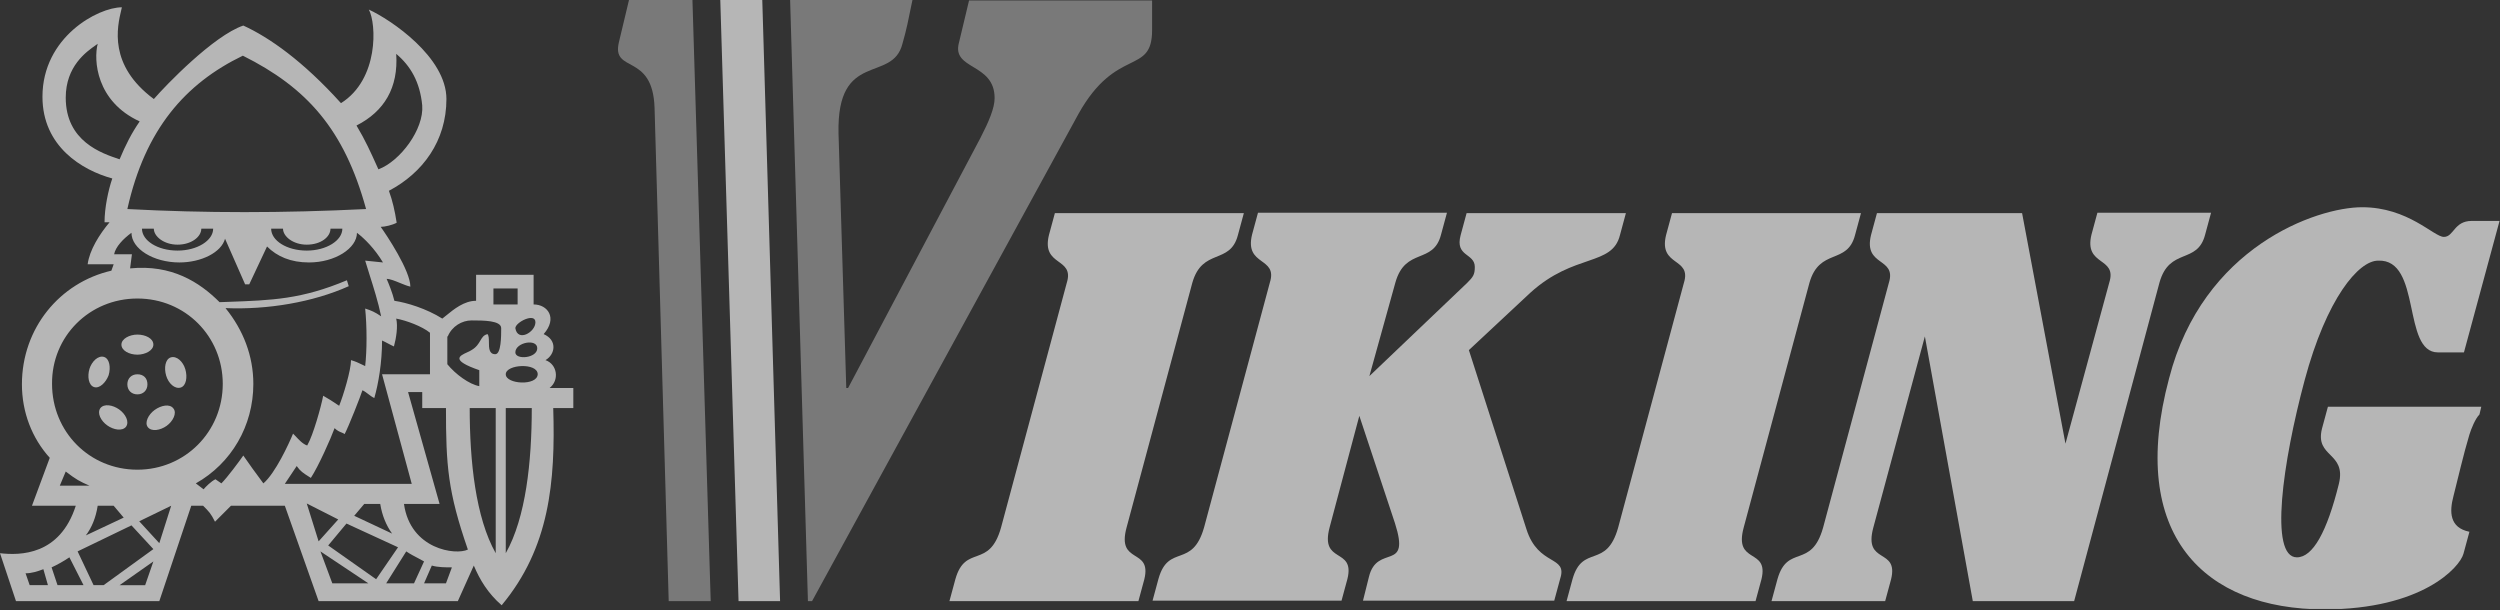
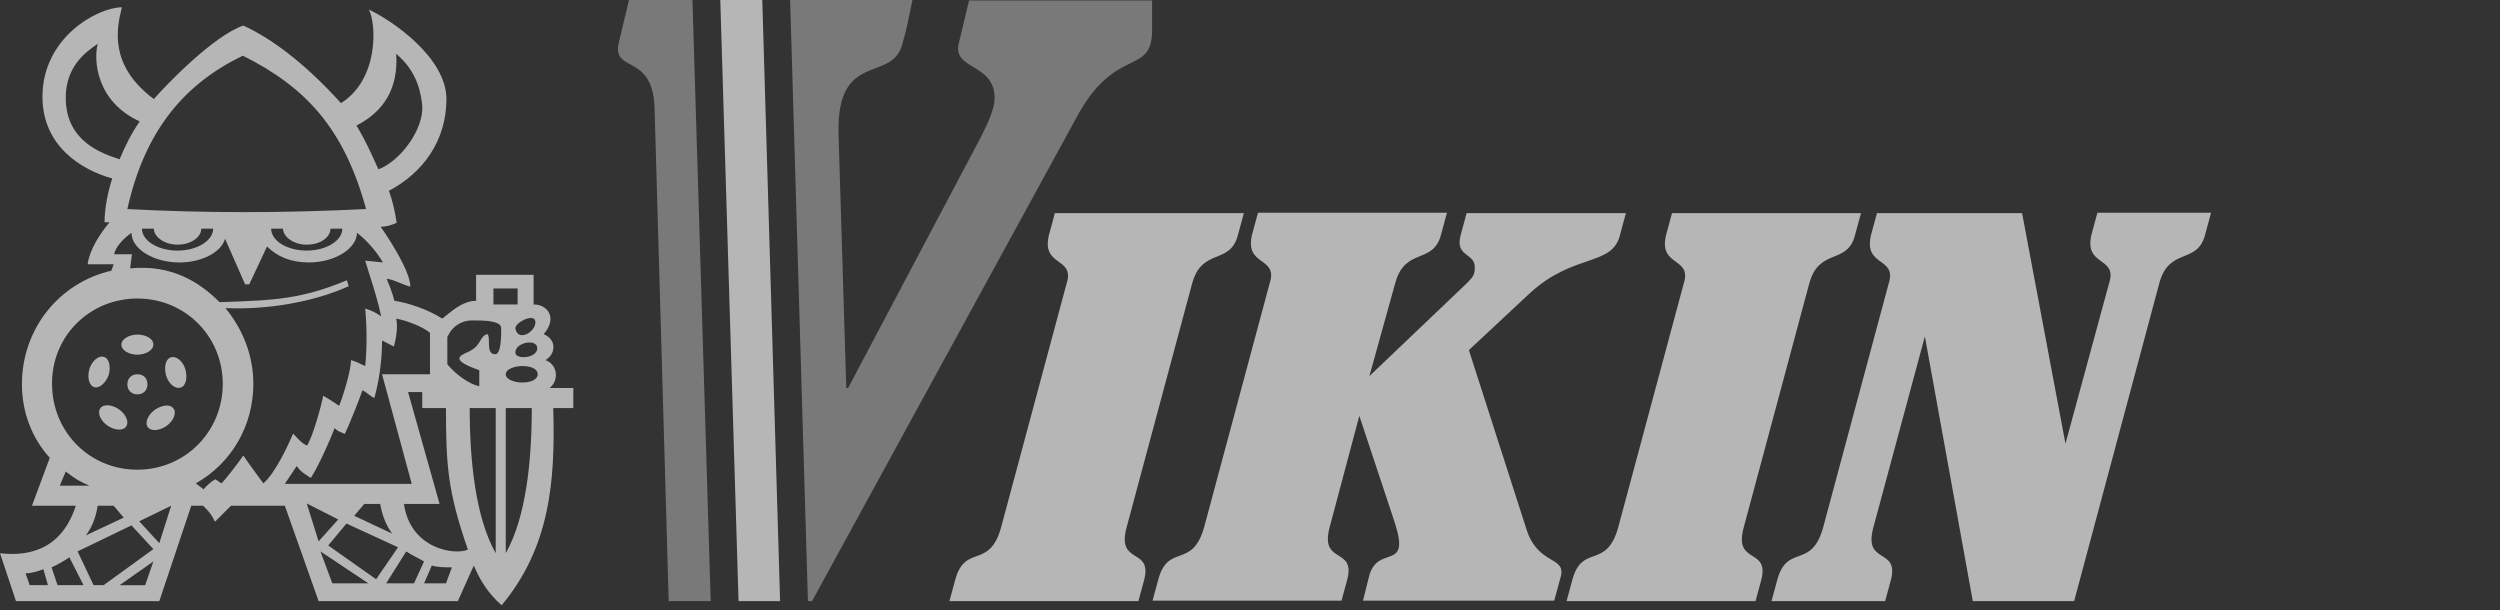
<svg xmlns="http://www.w3.org/2000/svg" width="500" height="122" viewBox="0 0 500 122" fill="none">
  <rect x="0" y="0" width="500" height="122" fill="#333333" stroke="none" />
  <g clip-path="url(#clip0_386_319)">
    <path d="M125.8 0L123.792 8.399C122.24 14.789 130.547 10.407 130.912 21.545L133.742 120.23H142.141L138.489 0H125.8Z" fill="#979797" fill-opacity="0.7" />
    <path d="M144.058 0L147.709 120.23H156.017L152.456 0H144.058Z" fill="#EFEFEF" fill-opacity="0.7" />
    <path d="M158.025 0L161.586 120.23H162.407L215.721 22.731C223.298 9.22 230.419 15.154 230.419 6.025C230.419 1.278 230.419 4.838 230.419 0.091H193.811L191.803 8.49C190.251 14.059 198.924 12.507 198.924 19.628C198.924 21.636 197.737 24.375 196.094 27.57L169.619 77.597H169.254L167.702 26.657C167.337 9.951 178.475 16.706 180.483 8.764C181.305 5.934 181.67 4.017 182.491 0L158.025 0Z" fill="#979797" fill-opacity="0.7" />
    <path d="M209.787 47.015C208.235 53.405 214.991 51.397 213.347 56.6L200.202 105.532C197.828 113.931 193.081 108.727 191.073 115.848L189.886 120.23H227.68L228.867 115.848C230.419 109.458 223.298 113.018 225.307 105.532L238.452 56.6C240.461 49.48 246.03 53.04 247.582 47.015L248.768 42.633H210.974L209.787 47.015Z" fill="#EFEFEF" fill-opacity="0.7" />
    <path d="M271.865 83.165L278.986 104.619C282.181 114.569 275.426 108.636 273.783 115.391L272.596 120.138H310.847L312.033 115.756C313.585 111.009 307.652 113.383 305.278 105.806L293.775 70.02L306.1 58.517C314.863 50.575 322.441 53.313 323.993 47.014L325.179 42.632H293.319L292.132 47.014C290.945 51.396 294.962 50.575 294.962 53.405C294.962 54.957 294.597 55.413 293.41 56.6L273.874 75.223L279.077 56.508C281.086 49.388 286.655 52.948 288.207 46.923L289.393 42.541H251.599L250.412 46.923C248.86 53.313 255.616 51.305 253.973 56.508L240.827 105.44C238.453 113.839 233.706 108.636 231.698 115.756L230.511 120.138H268.305L269.492 115.756C271.044 109.366 263.923 112.926 265.932 105.44L271.865 83.165Z" fill="#EFEFEF" fill-opacity="0.7" />
    <path d="M333.213 47.015C331.661 53.405 338.416 51.397 336.773 56.6L323.627 105.532C321.254 113.931 316.507 108.727 314.498 115.848L313.312 120.23H351.106L352.293 115.848C353.845 109.458 346.724 113.018 348.732 105.532L361.878 56.6C363.887 49.48 369.455 53.04 371.007 47.015L372.194 42.633H334.4L333.213 47.015Z" fill="#EFEFEF" fill-opacity="0.7" />
    <path d="M384.975 67.281L394.56 120.23H414.827L431.898 56.508C433.906 49.388 439.475 52.948 441.027 46.923L442.214 42.541H419.482L418.296 46.923C416.744 53.313 423.499 51.305 421.856 56.508L413.092 88.734L404.419 42.632H375.389L374.202 47.014C372.65 53.405 379.406 51.396 377.763 56.6L364.617 105.532C362.243 113.93 357.496 108.727 355.488 115.848L354.301 120.23H377.032L378.219 115.848C379.771 109.457 372.65 113.018 374.659 105.532L384.975 67.281Z" fill="#EFEFEF" fill-opacity="0.7" />
-     <path d="M467.775 96.769C465.401 106.355 462.571 111.467 459.376 111.467C453.807 111.467 456.546 92.388 460.928 76.046C465.31 59.705 471.7 52.128 475.626 52.128C484.39 51.763 480.373 70.478 487.585 70.478H492.789L499.909 44.186H494.341C490.78 44.186 490.78 47.381 488.772 47.381C486.763 47.381 481.651 41.447 472.431 41.447C463.302 41.447 440.57 49.39 433.815 75.681C425.416 107.085 440.935 121.875 464.854 121.875C484.39 121.875 491.967 113.476 492.697 110.737L493.884 106.355C489.867 105.533 489.867 102.338 490.689 99.234C491.511 96.039 492.697 90.836 493.884 86.91C494.249 85.723 495.071 83.715 495.893 82.893L496.258 81.341H465.584L464.397 85.723C462.937 91.566 469.327 90.379 467.775 96.769Z" fill="#EFEFEF" fill-opacity="0.7" />
    <path fill-rule="evenodd" clip-rule="evenodd" d="M22.277 54.134C11.961 56.507 4.384 65.636 4.384 76.865C4.384 82.434 6.392 87.638 9.953 91.563L6.392 101.149H15.156C11.961 111.099 4.019 111.099 0.002 110.643L3.197 120.228H31.863L38.253 101.149H40.626C41.813 102.335 42.178 102.701 43 104.344L46.195 101.149H56.967L63.723 120.228H91.567L94.762 113.108C95.949 115.938 97.592 118.676 100.331 121.05C109.916 109.547 111.103 96.401 110.646 81.612H114.663V77.596H109.916C111.925 76.044 111.468 72.848 109.095 72.027C111.103 70.84 111.468 68.01 108.729 66.823C111.559 63.628 109.551 60.889 106.721 60.889V54.955H95.218V60.159C92.835 60.159 90.776 61.842 89.258 63.082L89.258 63.082L89.257 63.083C88.973 63.315 88.708 63.532 88.463 63.719C85.268 61.711 81.342 60.524 78.877 60.159C78.512 58.607 77.691 56.599 77.325 55.777C78.005 55.777 78.954 56.166 79.932 56.567C80.662 56.867 81.409 57.173 82.072 57.329C82.072 54.134 77.325 47.013 76.138 45.37C76.96 45.37 78.512 45.005 79.334 44.548C78.969 42.175 78.512 40.166 77.782 38.158C84.537 34.598 89.284 28.207 89.284 19.808C89.284 11.41 78.147 3.924 73.765 1.915C75.317 4.745 75.773 15.883 68.196 20.63C60.619 12.231 53.864 7.484 48.66 5.111C42.726 7.119 33.141 17.07 30.767 19.808C21.634 13.024 23.44 5.411 24.263 1.944L24.263 1.943L24.263 1.942C24.304 1.77 24.342 1.609 24.377 1.459C19.63 1.459 8.492 7.393 8.492 19.352C8.492 29.303 16.434 34.05 22.459 35.693C21.638 38.067 20.908 41.627 20.908 44.457H21.912C19.903 46.831 17.895 50.026 17.53 52.856H22.733L22.277 54.134ZM48.569 11.136C61.349 17.526 68.835 25.834 73.217 41.809C56.511 42.631 40.992 42.631 25.472 41.809C29.032 25.834 37.066 16.704 48.569 11.136ZM35.513 50.117C39.439 50.117 42.634 48.109 42.634 45.735H40.261C40.261 47.379 38.252 48.931 35.513 48.931C32.775 48.931 30.766 47.287 30.766 45.735H28.393C28.393 48.109 31.497 50.117 35.513 50.117ZM68.47 45.735C68.47 48.109 65.275 50.117 61.349 50.117C57.333 50.117 54.229 48.109 54.229 45.735H56.602C56.602 47.287 58.611 48.931 61.349 48.931C64.179 48.931 66.097 47.379 66.097 45.735H68.47ZM44.552 76.775C44.552 67.281 37.066 59.703 27.48 59.703C17.895 59.703 10.318 67.281 10.409 76.775C10.409 86.36 17.895 93.938 27.48 93.938C36.975 93.938 44.552 86.36 44.552 76.775ZM71.299 25.105C76.868 22.275 79.698 17.527 79.242 10.772C82.072 13.146 83.989 16.341 84.445 21.088C84.81 25.835 80.063 32.225 75.681 33.868L75.501 33.468L75.348 33.129C74.191 30.557 73.049 28.021 71.299 25.105ZM23.883 31.847L23.92 31.859C25.107 29.029 26.294 26.655 27.937 24.282C19.173 20.265 18.716 11.958 19.538 8.762C19.426 8.843 19.3 8.932 19.162 9.029L19.161 9.029C17.27 10.353 13.148 13.24 13.148 19.535C13.148 28.269 20.31 30.656 23.883 31.847ZM13.147 94.303C15.155 95.855 15.977 96.311 17.894 97.133H11.96L13.147 94.303ZM30.675 109.821L26.293 105.074L15.521 110.278L18.716 117.033H20.725L30.675 109.821ZM9.587 117.033H5.935L5.113 114.66C6.3 114.66 7.487 114.294 8.674 113.838L9.587 117.033ZM10.317 113.473L11.504 117.033H16.708L13.878 111.465C12.691 112.286 11.139 113.108 10.317 113.473ZM17.164 107.084C18.351 105.532 19.172 103.523 19.538 101.15H22.733L24.741 103.523L17.164 107.084ZM31.862 108.636L34.236 101.15L27.845 104.254L31.862 108.636ZM30.675 112.287L29.032 117.034H23.92L30.675 112.287ZM75.226 115.846L79.608 109.456L69.292 104.709L65.64 109.091L75.226 115.846ZM84.811 116.669L86.363 113.109C87.55 113.474 89.193 113.474 90.38 113.474L89.193 116.669H84.811ZM77.233 116.669H82.802L84.81 112.287C84.533 112.114 84.124 111.901 83.659 111.659L83.659 111.659L83.658 111.659C82.898 111.263 81.986 110.789 81.25 110.279L77.233 116.669ZM78.42 106.718L70.843 103.158L72.851 100.784H76.046C76.412 103.067 77.233 105.075 78.42 106.718ZM67.648 103.889L61.349 100.693L63.723 108.271L67.648 103.889ZM64.088 110.279L73.674 116.669H66.462L64.088 110.279ZM106.355 81.613H101.152V110.644C105.168 103.523 106.355 92.386 106.355 81.613ZM99.144 81.613V110.644C95.127 103.523 93.94 92.294 93.94 81.613H99.144ZM84.446 78.418H81.616L87.915 100.784H80.794C82.072 109.913 91.201 111.1 93.575 109.913C89.558 98.32 89.193 93.116 89.193 81.613H84.446V78.418ZM98.687 57.694H103.525V60.889H98.687V57.694ZM94.305 64.084C92.388 64.084 90.379 65.271 89.558 67.28H89.467V72.848C91.11 74.857 93.849 76.865 95.857 77.23V74.035C90.029 72.018 91.906 71.162 93.431 70.468C93.769 70.314 94.09 70.167 94.305 70.018C95.305 69.428 95.716 68.724 96.069 68.121C96.425 67.512 96.721 67.007 97.5 66.823C97.774 67.132 97.778 67.774 97.783 68.457V68.457C97.79 69.593 97.798 70.84 99.052 70.84C100.239 70.84 100.239 67.188 100.239 65.636C100.239 64.084 96.679 64.084 94.305 64.084ZM103.069 65.637C103.069 64.45 107.086 62.441 107.086 64.45C107.086 66.458 103.526 68.467 103.069 65.637ZM103.069 70.476C103.069 68.467 107.451 67.646 107.451 69.654C107.451 71.663 103.069 72.028 103.069 70.476ZM101.152 74.858C101.152 72.849 107.542 72.484 107.542 74.858C107.451 77.231 101.152 76.866 101.152 74.858ZM85.998 66.551C84.446 65.273 81.251 64.086 79.242 63.721C79.608 65.273 79.242 67.646 78.786 69.289C78.375 69.107 77.987 68.901 77.599 68.696C77.211 68.491 76.823 68.285 76.412 68.103C76.412 72.485 75.682 76.775 74.86 79.605C74.45 79.423 74.062 79.126 73.674 78.829L73.674 78.829C73.286 78.533 72.898 78.236 72.487 78.053C72.122 79.24 69.748 85.265 68.927 86.817C68.754 86.679 68.543 86.594 68.302 86.496C67.905 86.335 67.429 86.142 66.918 85.63C66.188 87.639 63.723 93.208 62.171 95.581C62.01 95.478 61.857 95.381 61.712 95.289C60.707 94.654 60.059 94.245 59.341 93.208C58.93 93.801 58.542 94.394 58.154 94.988C57.766 95.581 57.378 96.174 56.967 96.768H82.346L76.412 74.858H85.998V66.551ZM26.293 46.557C26.293 49.752 30.675 52.491 35.879 52.491C40.261 52.491 44.278 50.483 45.008 47.744L49.025 56.873H49.846L53.407 49.296C55.415 51.304 58.154 52.491 61.806 52.491C67.009 52.491 71.391 49.661 71.391 46.557C72.943 47.744 74.951 49.752 76.595 52.491L73.034 52.126C73.275 52.954 73.578 53.907 73.906 54.941L73.906 54.942C74.701 57.444 75.648 60.422 76.229 63.264C75.043 62.442 74.221 62.077 73.034 61.712C73.399 65.272 73.399 70.11 73.034 73.214C72.809 73.114 72.59 73.007 72.366 72.897L72.365 72.897C71.77 72.605 71.132 72.292 70.204 72.027C70.204 74.036 68.652 79.148 67.831 81.156C66.644 80.335 65.457 79.605 64.635 79.148C64.27 81.156 62.627 87.09 61.44 89.099C60.579 88.834 59.717 87.895 59.135 87.261C58.915 87.021 58.735 86.825 58.61 86.725C57.789 88.734 55.05 94.668 52.676 96.676C51.49 95.124 49.481 92.294 48.66 91.107C47.838 92.294 45.464 95.489 44.278 96.676L43.091 95.854C42.269 96.219 41.082 97.406 40.717 97.863L39.165 96.676C46.286 92.659 50.668 85.173 50.668 76.775C50.668 71.206 48.66 66.002 45.099 61.62C53.498 61.985 62.627 60.434 69.748 57.238L69.383 56.051C60.316 59.851 54.517 60.056 45.495 60.377H45.495C44.979 60.395 44.452 60.414 43.913 60.434C39.896 56.417 34.327 52.856 26.019 53.678L26.385 50.848H22.824C23.098 49.387 24.65 47.744 26.293 46.557Z" fill="#EFEFEF" fill-opacity="0.7" />
    <path d="M27.479 66.916C25.927 66.916 24.284 67.738 24.284 68.924C24.284 70.111 25.836 70.933 27.479 70.933C29.031 70.933 30.674 70.111 30.674 68.924C30.674 67.646 29.031 66.916 27.479 66.916Z" fill="#EFEFEF" fill-opacity="0.7" />
    <path d="M17.894 73.763C17.437 75.315 17.711 77.049 18.807 77.414C19.902 77.78 21.18 76.501 21.728 75.041C22.184 73.489 21.911 71.754 20.815 71.389C19.628 71.024 18.35 72.302 17.894 73.763Z" fill="#EFEFEF" fill-opacity="0.7" />
    <path d="M21.454 85.083C22.732 85.996 24.467 86.269 25.197 85.357C25.927 84.352 25.106 82.8 23.828 81.888C22.55 80.975 20.815 80.701 20.085 81.614C19.354 82.618 20.176 84.17 21.454 85.083Z" fill="#EFEFEF" fill-opacity="0.7" />
    <path d="M33.322 85.174C34.6 84.261 35.422 82.618 34.691 81.705C33.961 80.701 32.226 81.066 30.948 81.979C29.67 82.892 28.849 84.535 29.579 85.448C30.309 86.361 32.044 86.087 33.322 85.174Z" fill="#EFEFEF" fill-opacity="0.7" />
    <path d="M37.066 73.854C36.609 72.302 35.331 71.115 34.145 71.481C33.049 71.846 32.775 73.58 33.232 75.132C33.688 76.684 34.966 77.871 36.153 77.506C37.249 77.141 37.522 75.406 37.066 73.854Z" fill="#EFEFEF" fill-opacity="0.7" />
    <path fill-rule="evenodd" clip-rule="evenodd" d="M27.48 74.857C26.293 74.857 25.472 75.679 25.472 76.866C25.472 78.053 26.293 78.874 27.48 78.874C28.667 78.874 29.488 78.053 29.488 76.866C29.488 75.588 28.667 74.857 27.48 74.857Z" fill="#EFEFEF" fill-opacity="0.7" />
  </g>
  <defs>
    <clipPath id="clip0_386_319">
      <rect width="500" height="121.782" fill="white" />
    </clipPath>
  </defs>
</svg>